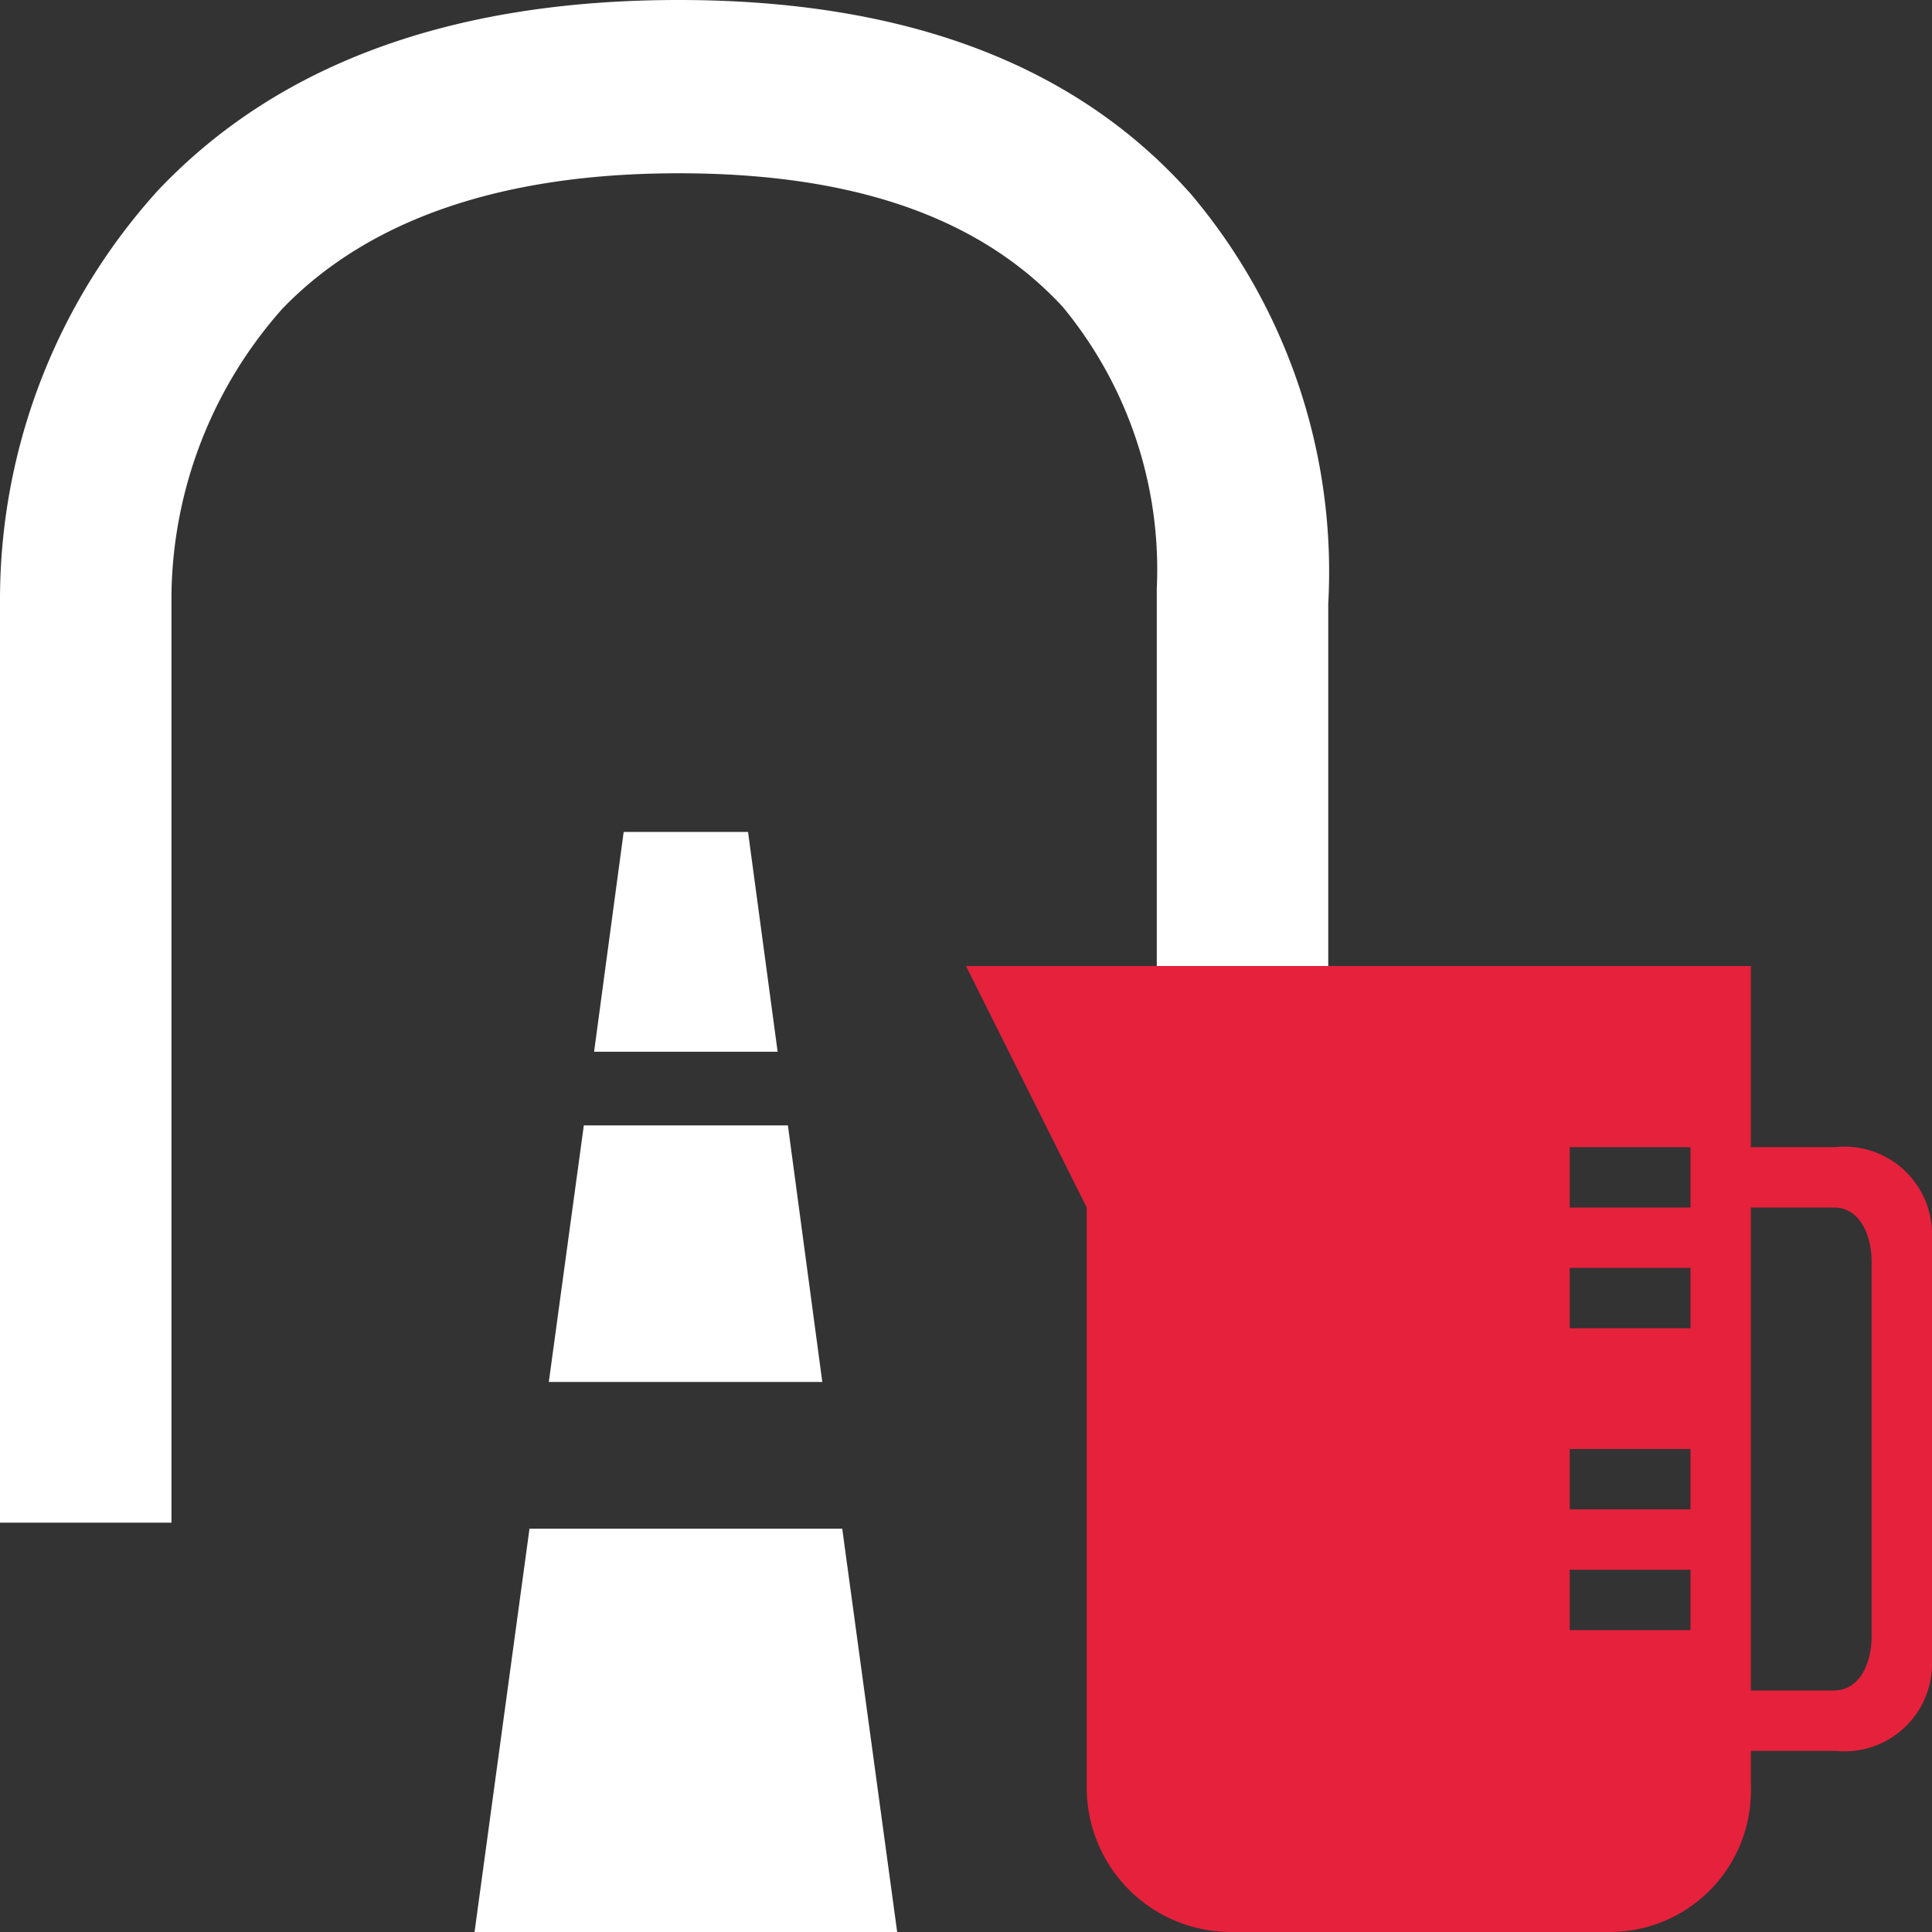
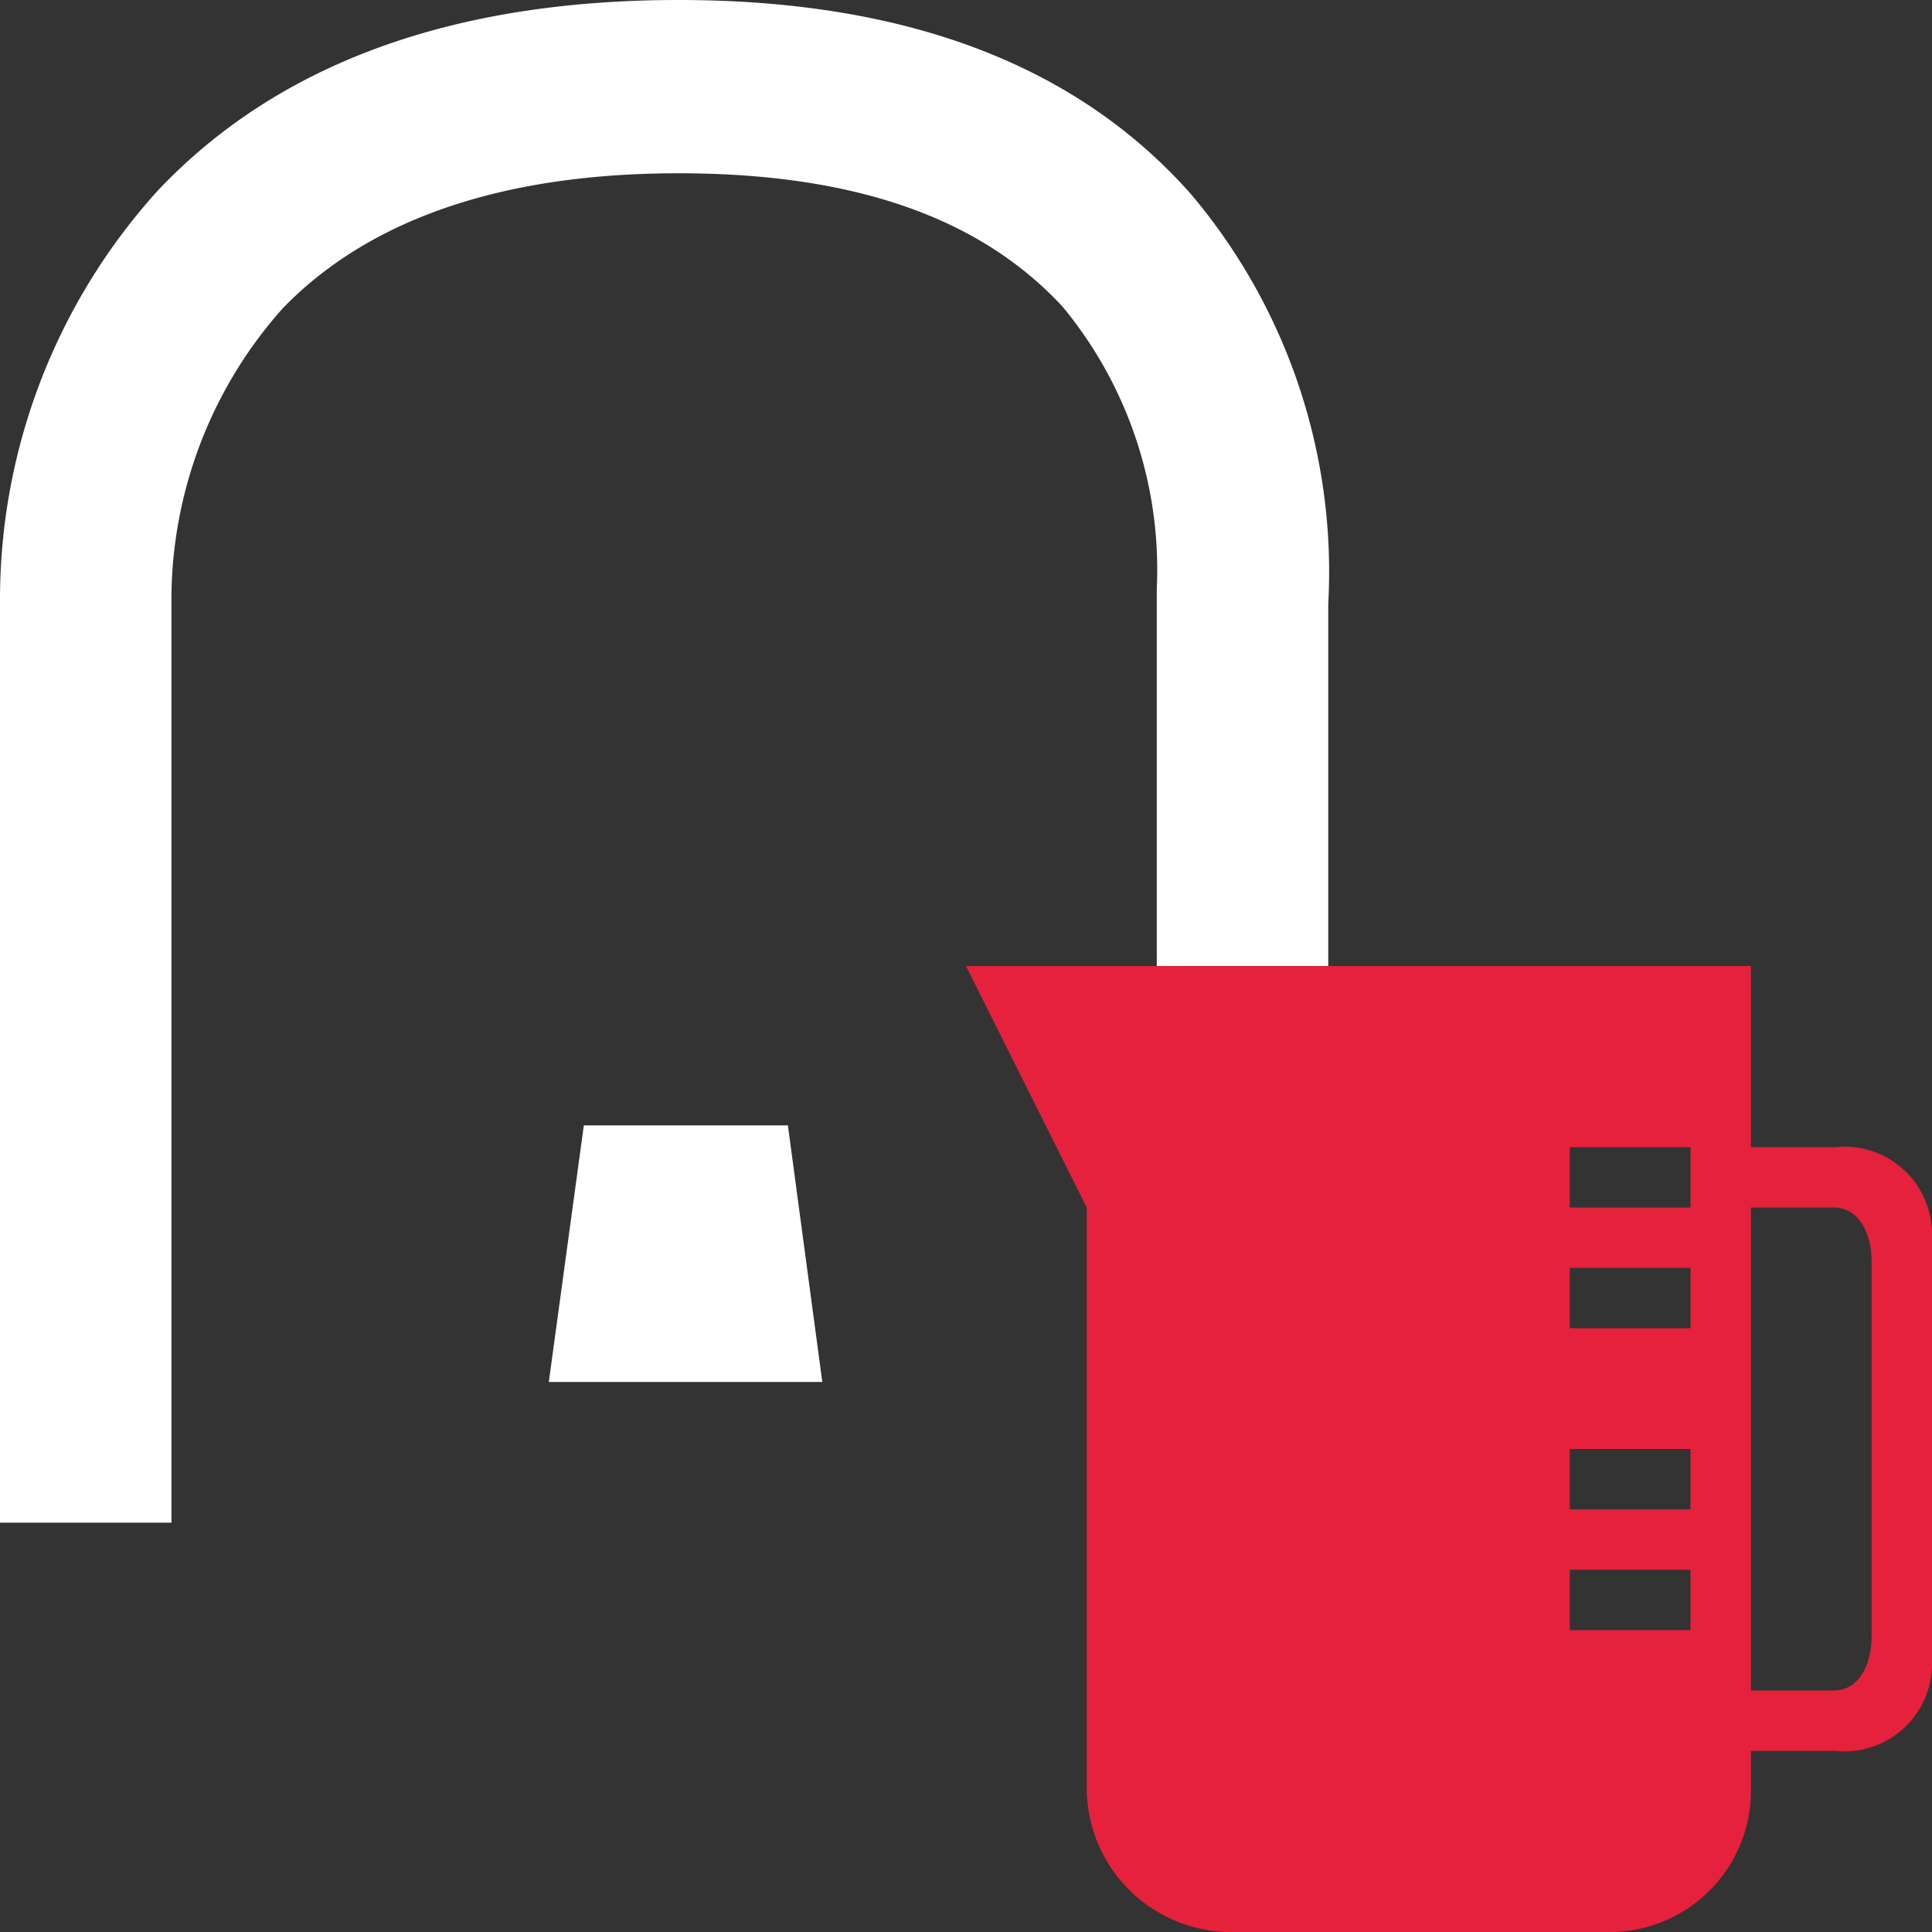
<svg xmlns="http://www.w3.org/2000/svg" id="Calque_1" data-name="Calque 1" viewBox="0 0 32 32">
  <rect x="0" y="0" width="32" height="32" fill="#333333" stroke="none" />
  <defs>
    <style>.cls-1{fill:#fff;}.cls-2{fill:#e6213c;}</style>
  </defs>
  <title>CmdVolumeOverUnderPlan de travail 1</title>
  <g id="tunnel">
    <path class="cls-1" d="M22,10a9.69,9.69,0,0,0-2.27-6.78C17.83,1.07,15,0,11.24,0S4.6,1.06,2.62,3.15A10.09,10.09,0,0,0,0,9.89V25.22H2.84V9.84A7.26,7.26,0,0,1,4.68,5.11c1.43-1.48,3.64-2.24,6.56-2.24s5,.74,6.36,2.21a6.83,6.83,0,0,1,1.56,4.67V25.22H22V10Z" />
-     <polygon class="cls-1" points="10.33 13.78 9.84 17.42 12.88 17.42 12.39 13.78 10.33 13.78" />
    <polygon class="cls-1" points="9.09 22.89 13.62 22.89 13.05 18.64 9.67 18.64 9.09 22.89" />
-     <polygon class="cls-1" points="7.86 32 14.86 32 13.95 25.32 8.77 25.32 7.86 32" />
  </g>
  <path id="_105_e" data-name="105_e" class="cls-2" d="M30.4,19H29V16H16l2,4v9.6A2.39,2.39,0,0,0,20.4,32h6.27A2.34,2.34,0,0,0,29,29.6V29h1.4A1.45,1.45,0,0,0,32,27.6V20.4A1.45,1.45,0,0,0,30.4,19ZM28,29h0Zm0-2H26V26h2Zm0-2H26V24h2Zm0-3H26V21h2Zm0-2H26V19h2Zm3,7.1c0,.44-.19.9-.63.9H29V20h1.37c.44,0,.63.46.63.9Z" />
</svg>